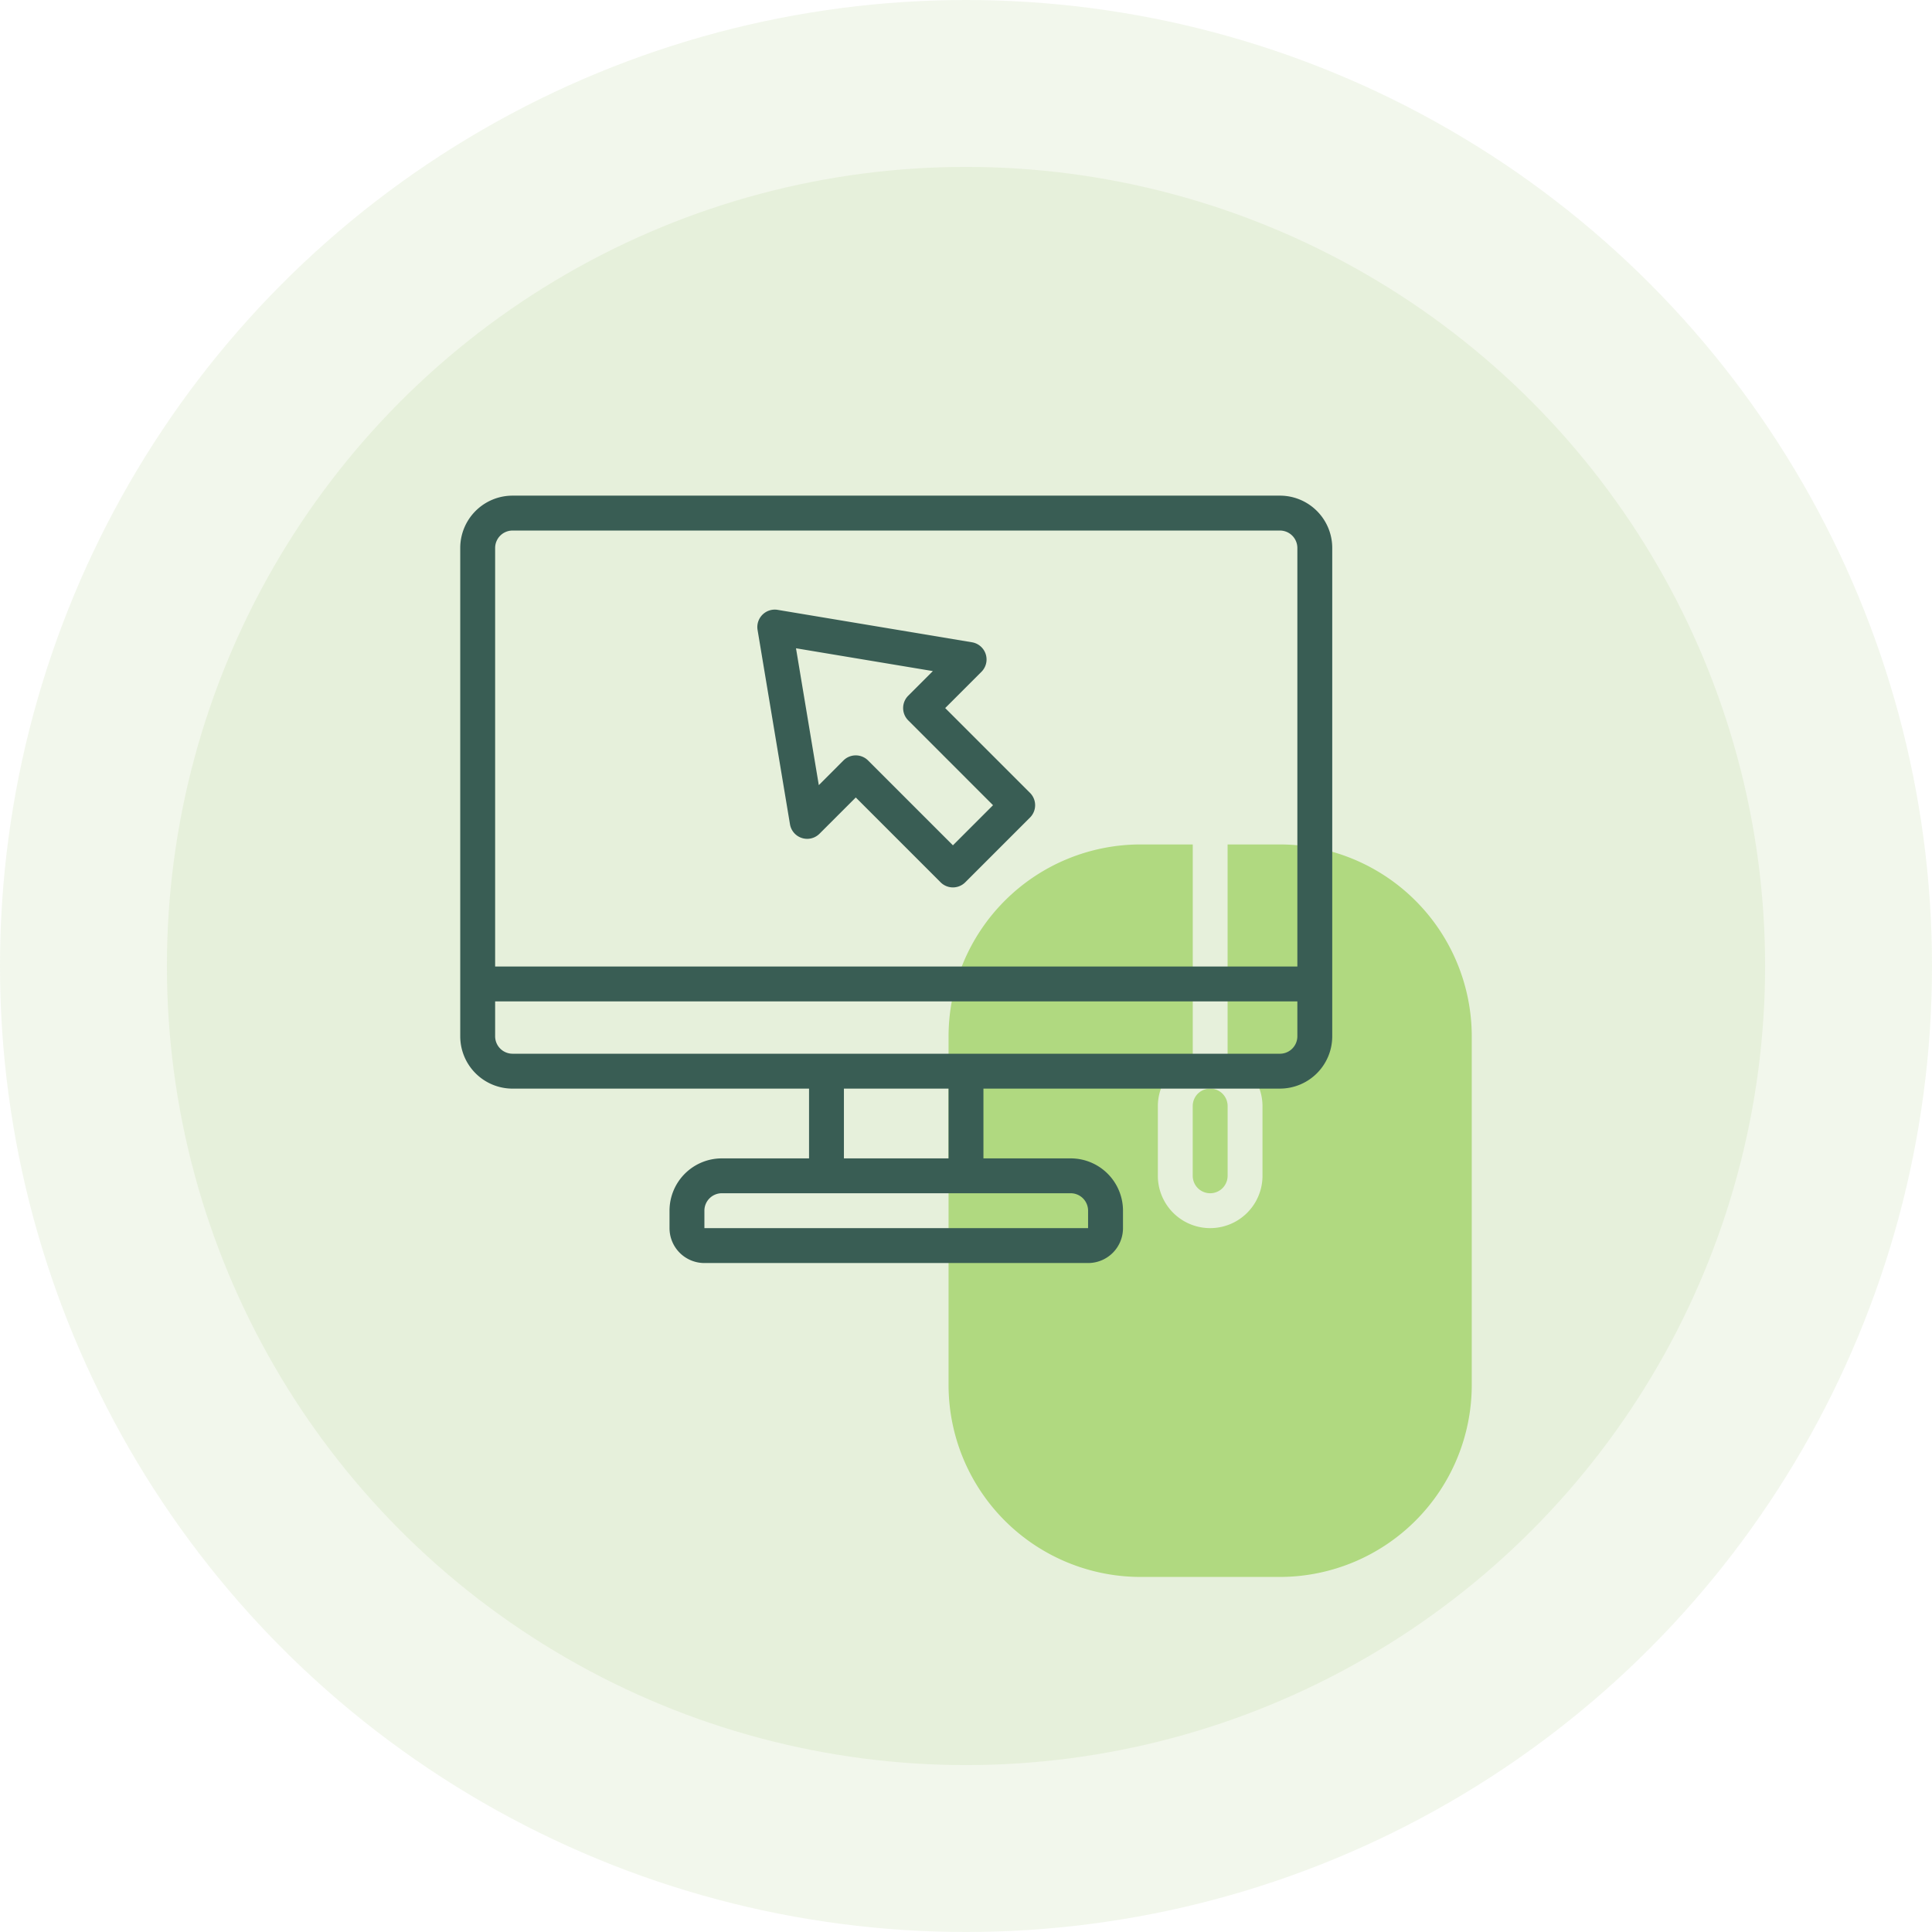
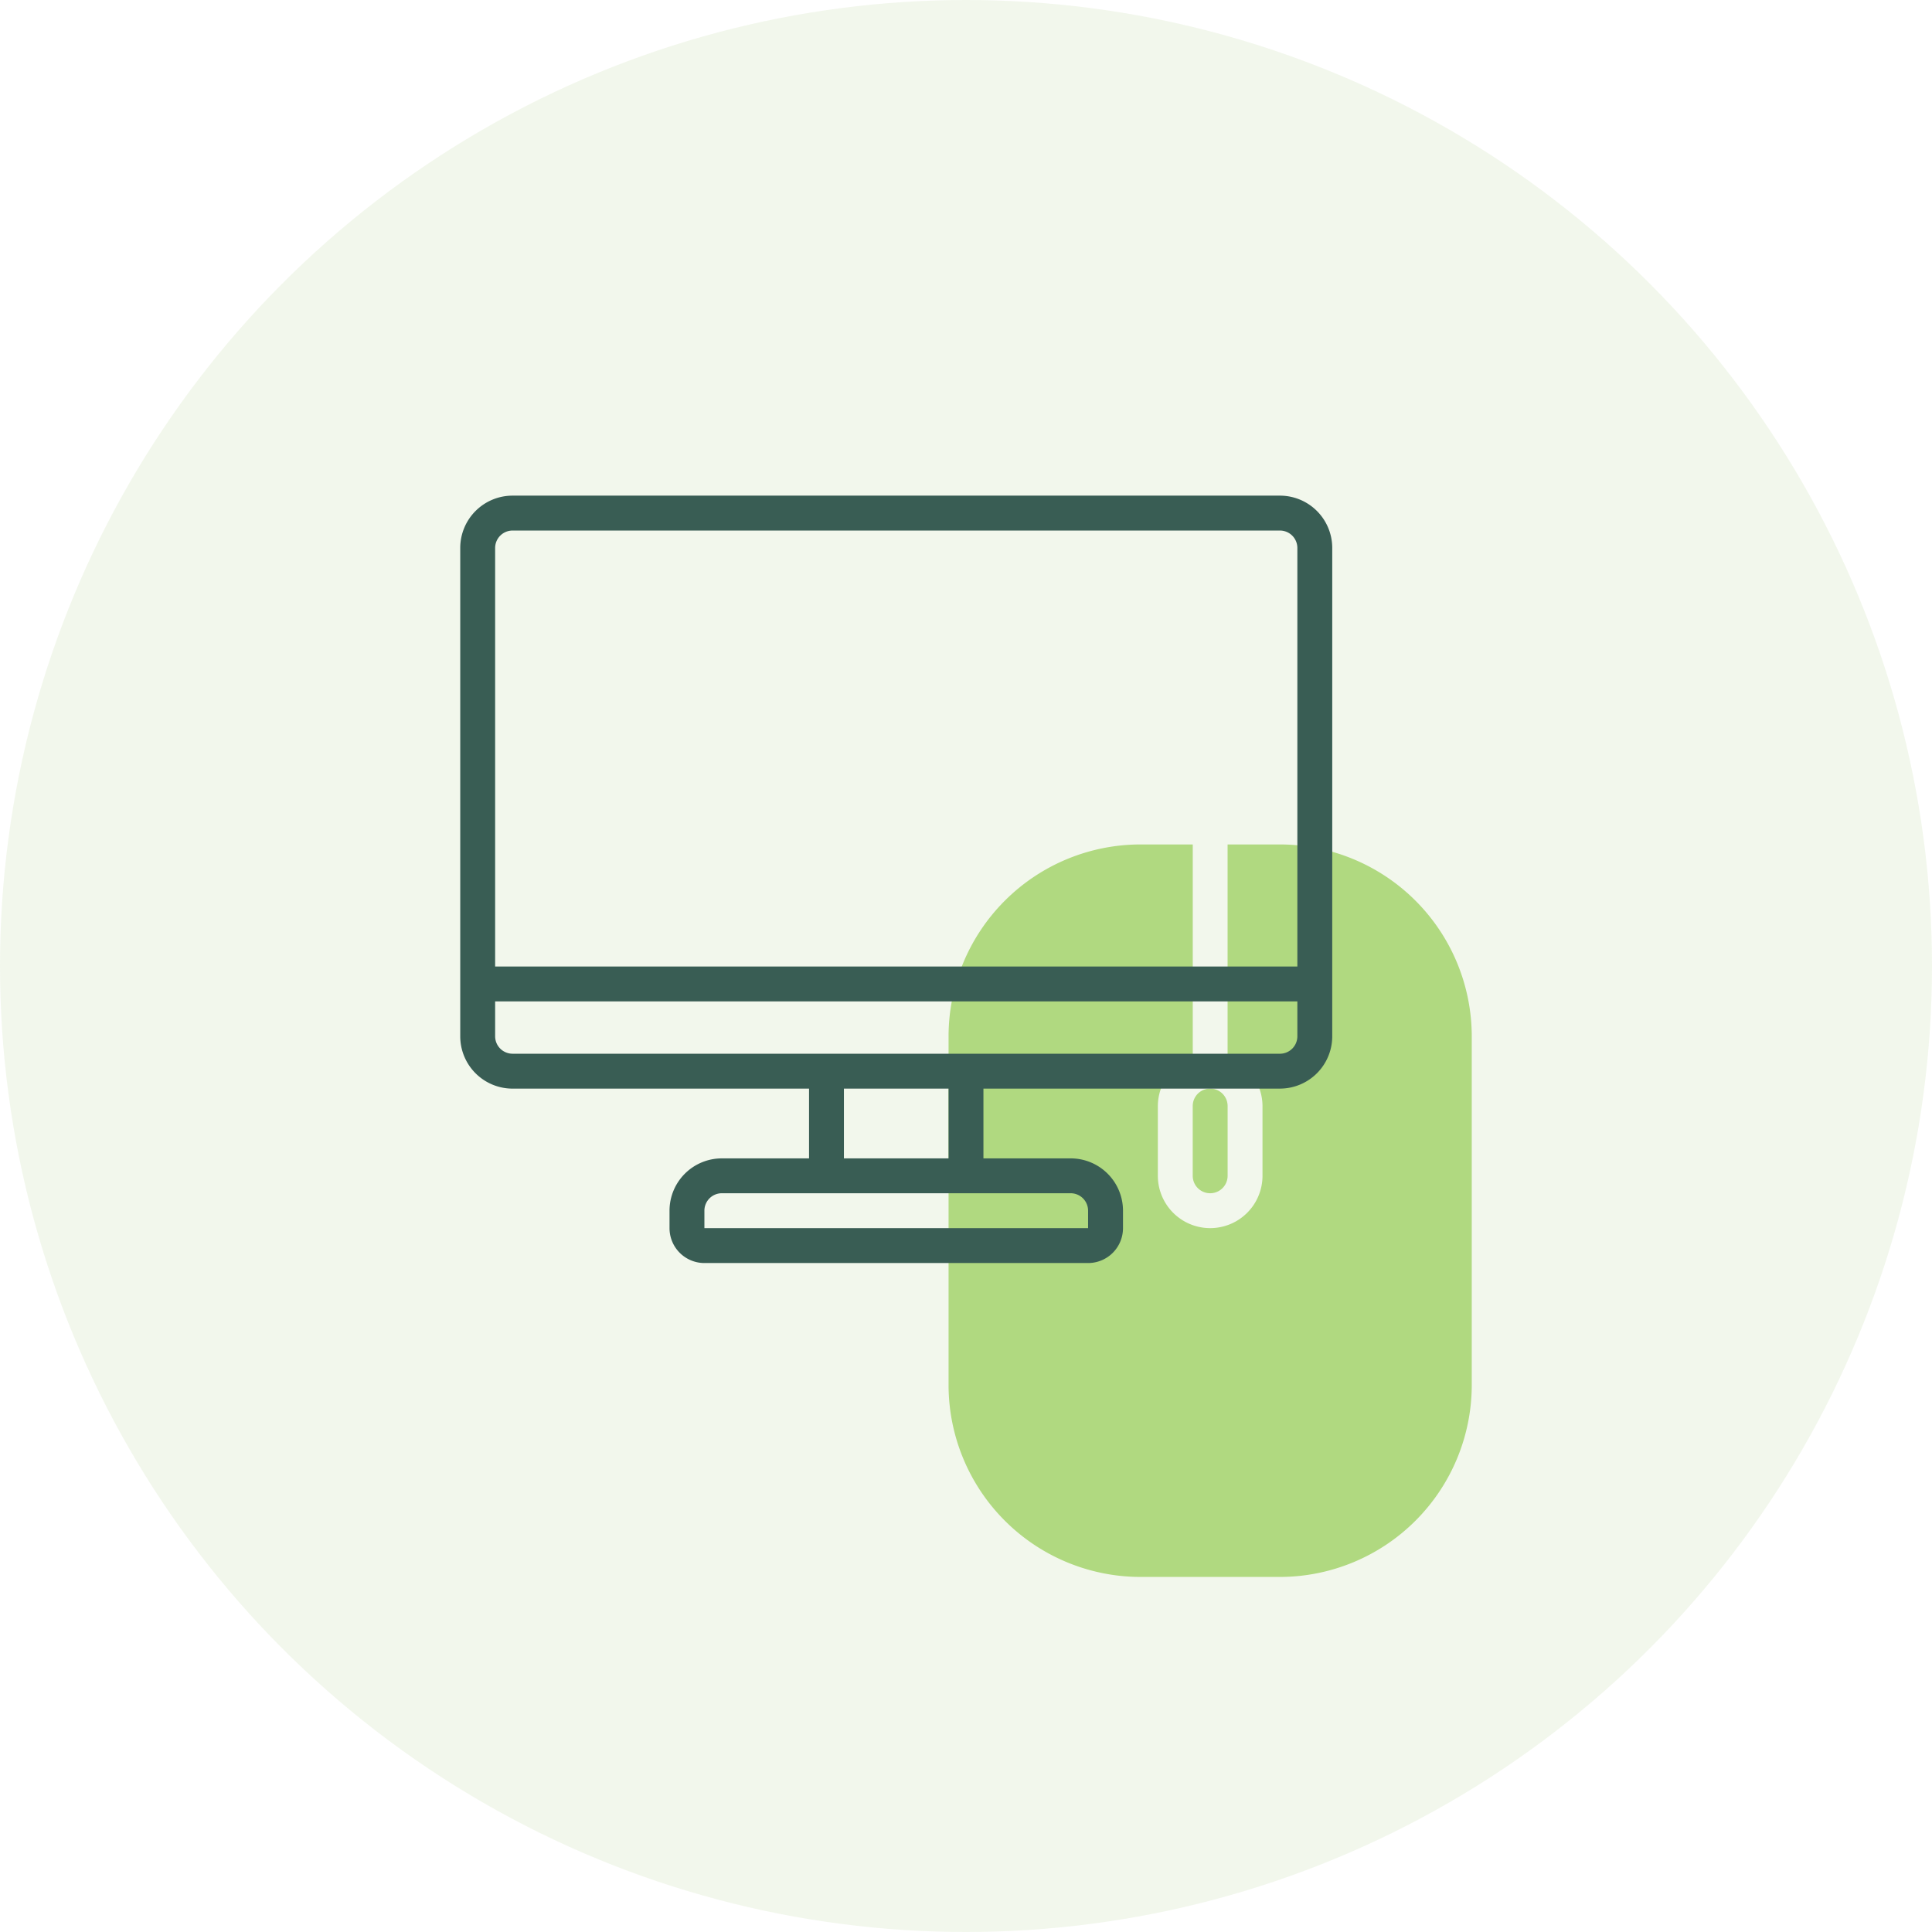
<svg xmlns="http://www.w3.org/2000/svg" width="382" height="382" viewBox="0 0 382 382">
  <defs>
    <style>.a{fill:rgba(124,175,66,0.1);}.b{fill:#b0d980;}.c{fill:#395d54;}</style>
  </defs>
  <g transform="translate(-769 -246)">
    <circle class="a" cx="191" cy="191" r="191" transform="translate(769 246)" />
-     <circle class="a" cx="158" cy="158" r="158" transform="translate(802 279)" />
    <g transform="translate(857 343)">
      <path class="b" d="M45,38.448V52.241a3.448,3.448,0,1,0,6.9,0V38.448a3.448,3.448,0,1,0-6.9,0Z" transform="translate(102.828 83.241)" />
      <path class="b" d="M96.517,21H86.172V63.014a10.345,10.345,0,0,1,6.9,9.71V86.517a10.345,10.345,0,1,1-20.69,0V72.724a10.345,10.345,0,0,1,6.9-9.71V21H68.931A37.976,37.976,0,0,0,31,58.931V127.9a37.976,37.976,0,0,0,37.931,37.931H96.517A37.976,37.976,0,0,0,134.448,127.9V58.931A37.976,37.976,0,0,0,96.517,21Z" transform="translate(68.552 48.966)" />
      <g transform="translate(3 1)">
        <path class="c" d="M165.069,1H13.345A10.345,10.345,0,0,0,3,11.345V107.9a10.345,10.345,0,0,0,10.345,10.345H71.966v13.793H54.724a10.345,10.345,0,0,0-10.345,10.345v3.448a6.9,6.9,0,0,0,6.9,6.9h75.862a6.9,6.9,0,0,0,6.9-6.9v-3.448a10.345,10.345,0,0,0-10.345-10.345H106.448V118.241h58.621A10.345,10.345,0,0,0,175.414,107.9V11.345A10.345,10.345,0,0,0,165.069,1ZM13.345,7.9H165.069a3.448,3.448,0,0,1,3.448,3.448V94.1H9.9V11.345A3.448,3.448,0,0,1,13.345,7.9ZM127.138,142.379v3.448H51.276v-3.448a3.448,3.448,0,0,1,3.448-3.448H123.69A3.448,3.448,0,0,1,127.138,142.379ZM99.552,132.034H78.862V118.241h20.69Zm65.517-20.69H13.345A3.448,3.448,0,0,1,9.9,107.9V101H168.517v6.9A3.448,3.448,0,0,1,165.069,111.345Z" transform="translate(-3 -1)" />
-         <path class="c" d="M26.489,49.976a3.448,3.448,0,0,0,5.838,1.872L39.5,44.679,56.269,61.451a3.448,3.448,0,0,0,4.876,0L73.951,48.645a3.448,3.448,0,0,0,0-4.876L57.179,27l7.169-7.169a3.448,3.448,0,0,0-1.872-5.838L24.051,7.582a3.448,3.448,0,0,0-3.969,3.969ZM54.741,19.689l-4.869,4.869a3.448,3.448,0,0,0,0,4.876L66.638,46.207l-7.931,7.931L41.934,37.365a3.448,3.448,0,0,0-4.876,0l-4.869,4.876-4.51-27.062Z" transform="translate(38.707 15)" />
      </g>
    </g>
  </g>
</svg>